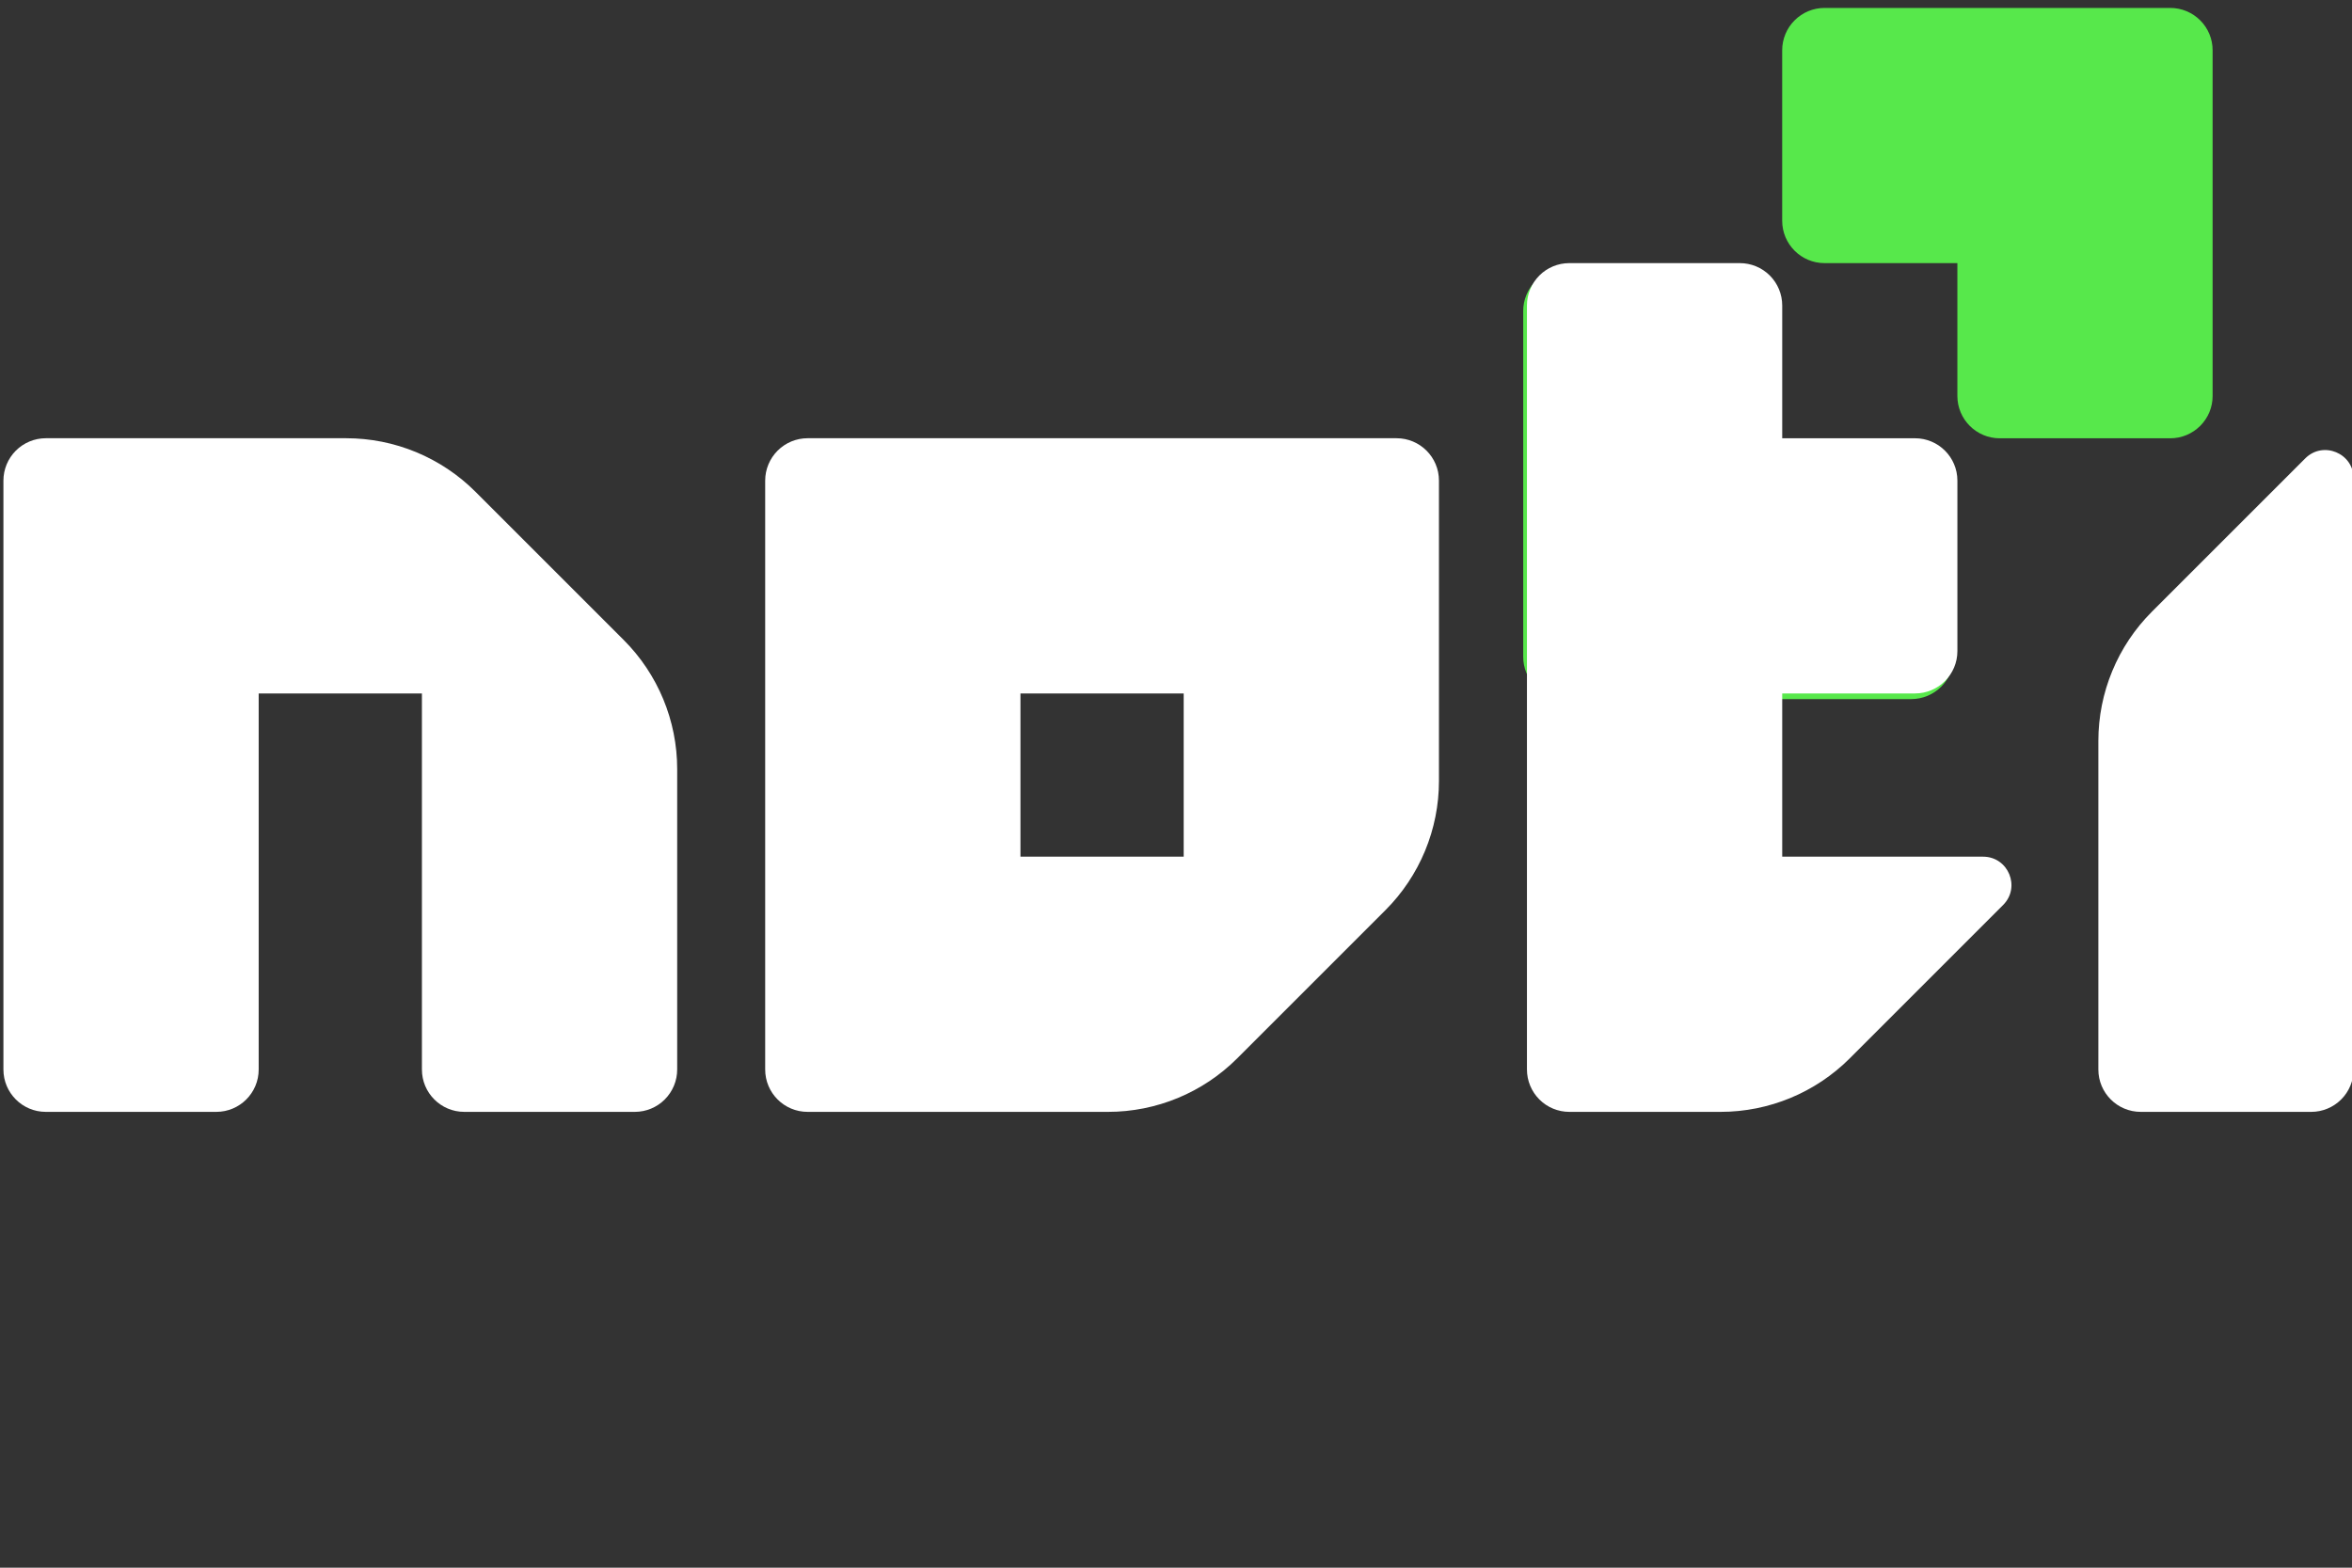
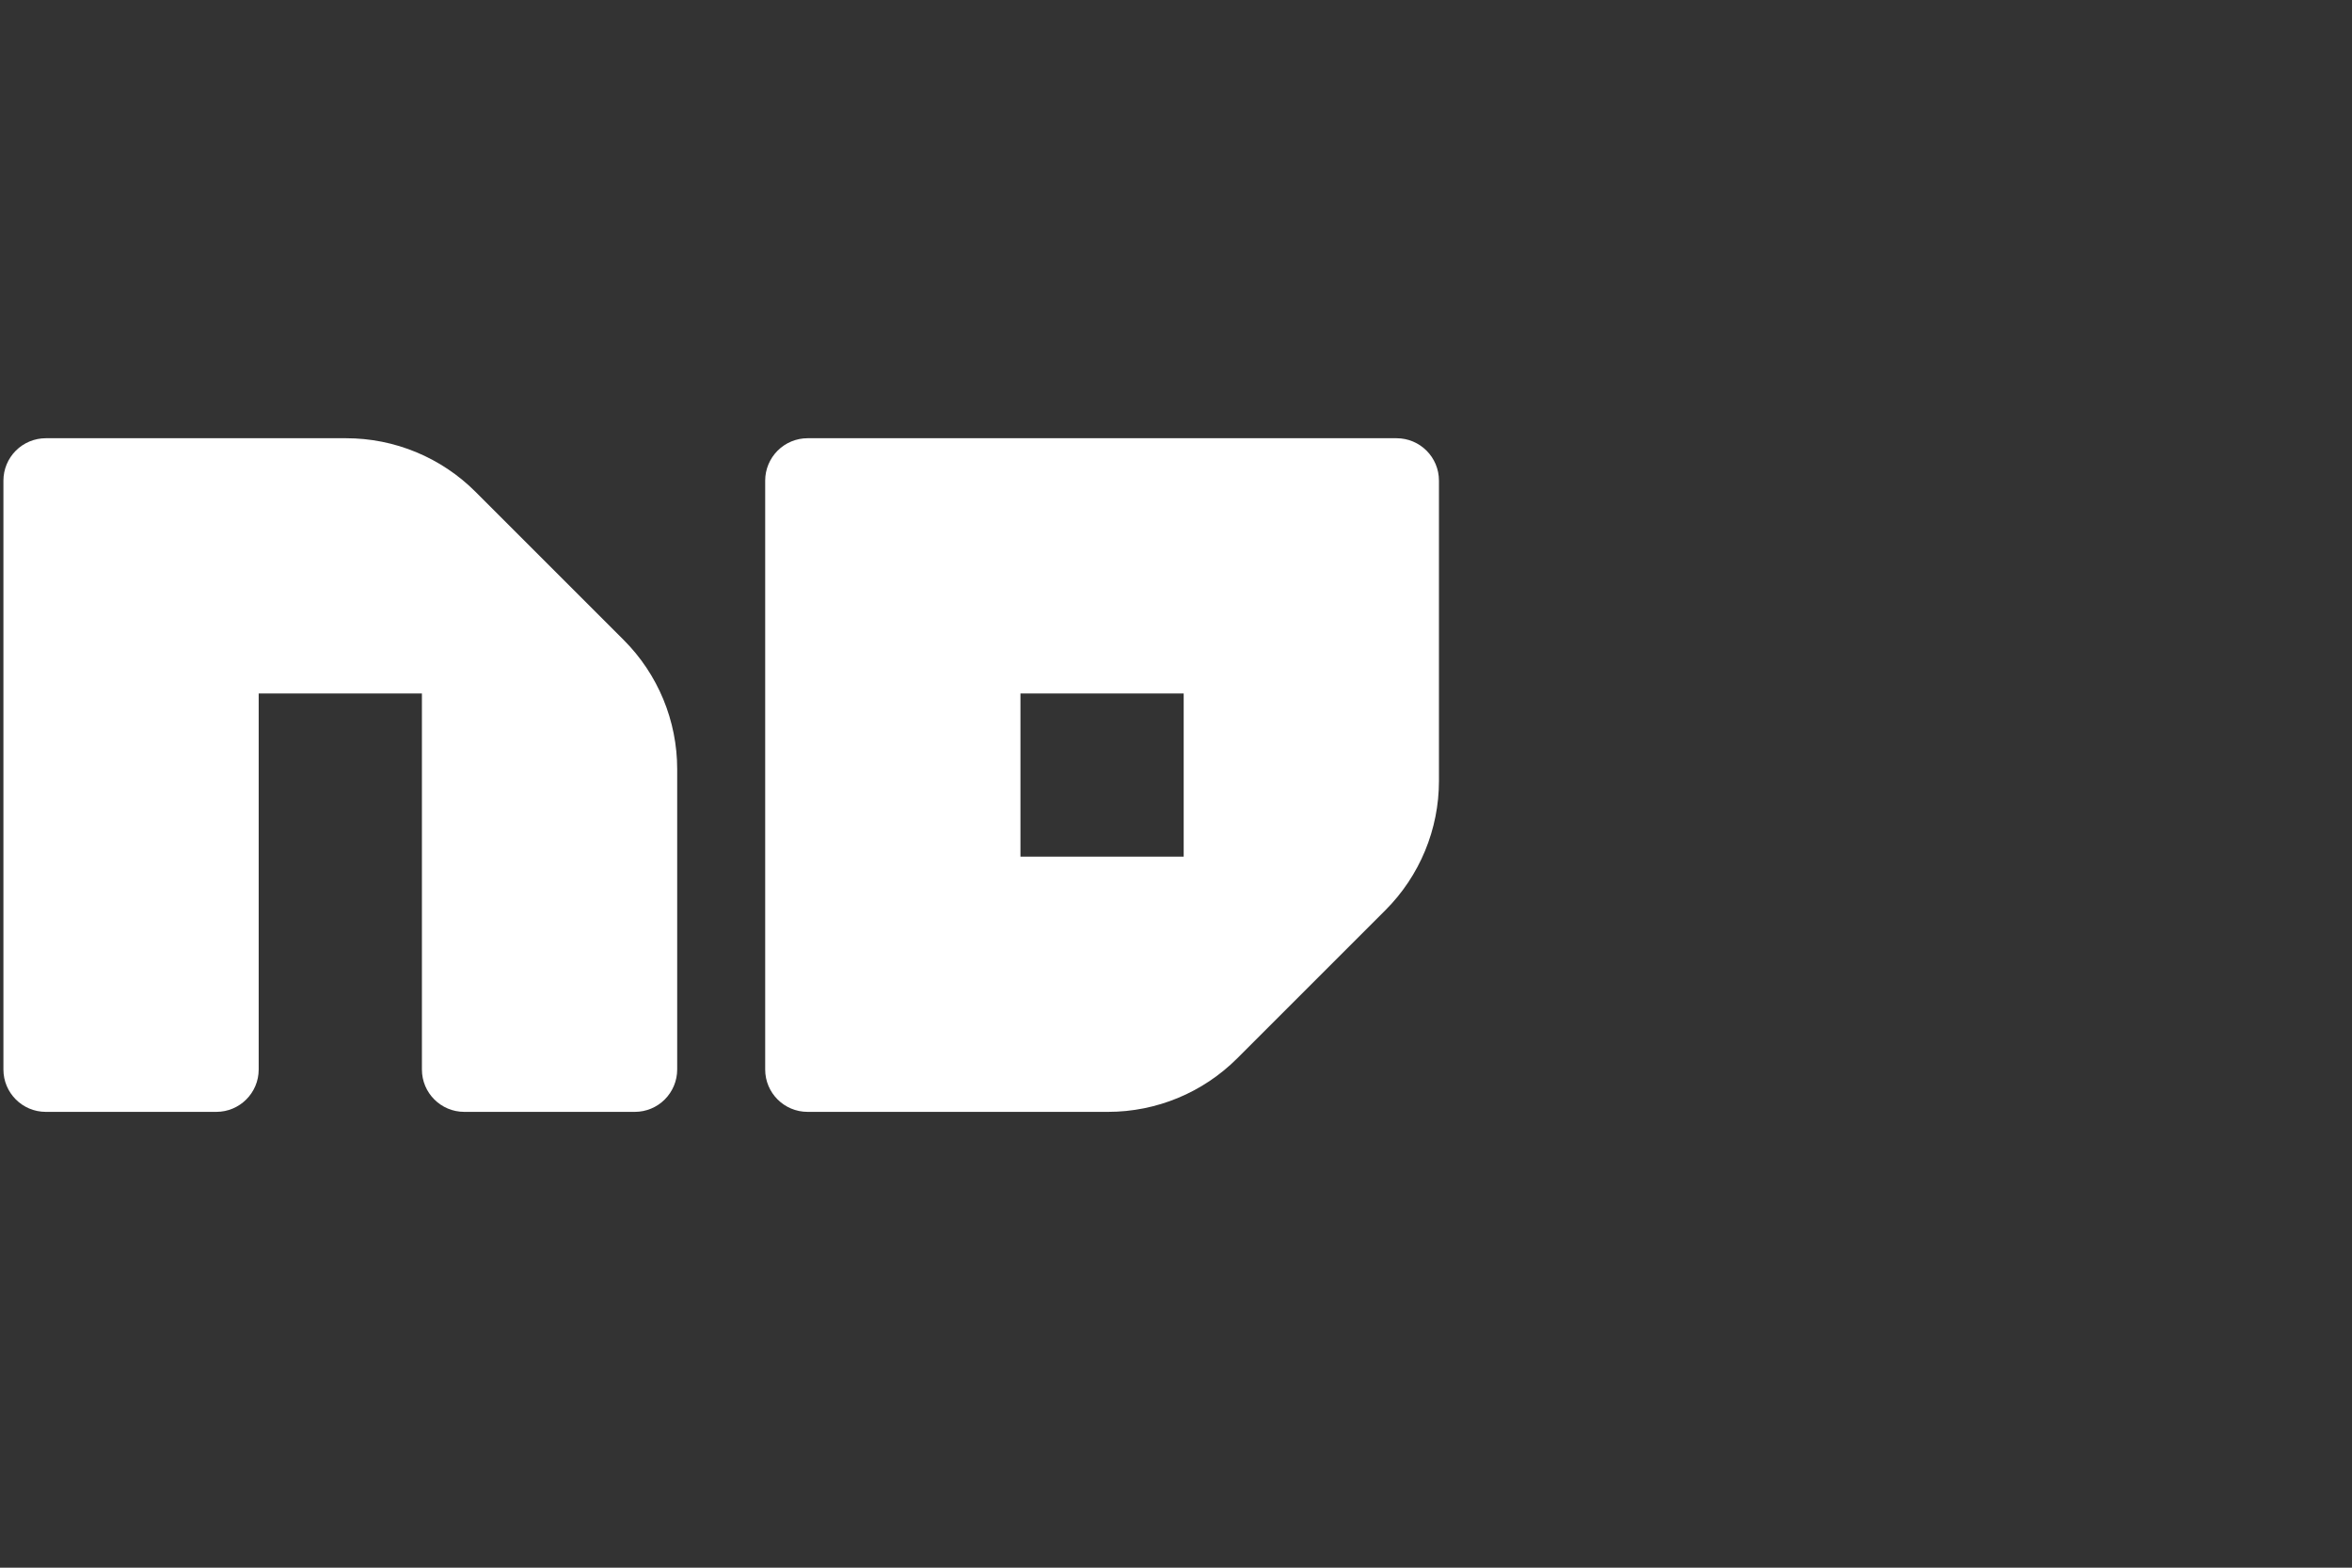
<svg xmlns="http://www.w3.org/2000/svg" width="75" height="50" viewBox="0 0 75 50" fill="none">
  <rect x="0" y="0" width="75" height="50" fill="#333333" stroke="none" />
  <g clip-path="url(#clip0_2444_1094)">
-     <path d="M56.83 1.604V7.041C56.83 7.787 57.435 8.392 58.181 8.392H62.416V12.627C62.416 13.374 63.021 13.979 63.767 13.979H69.204C69.382 13.979 69.558 13.944 69.722 13.876C69.885 13.808 70.034 13.708 70.16 13.583C70.286 13.457 70.385 13.309 70.453 13.145C70.521 12.981 70.556 12.805 70.555 12.627V1.604C70.556 1.427 70.521 1.251 70.453 1.087C70.385 0.923 70.286 0.774 70.16 0.649C70.034 0.523 69.885 0.424 69.722 0.356C69.558 0.288 69.382 0.253 69.204 0.253H58.181C57.823 0.253 57.479 0.395 57.226 0.649C56.972 0.902 56.83 1.246 56.83 1.604Z" fill="#57E84B" />
-     <path d="M62.297 20.946V15.509C62.297 14.762 61.692 14.158 60.946 14.158H56.711V9.922C56.711 9.176 56.106 8.571 55.36 8.571H49.922C49.745 8.571 49.569 8.606 49.405 8.674C49.241 8.742 49.093 8.841 48.967 8.967C48.841 9.092 48.742 9.241 48.674 9.405C48.606 9.569 48.571 9.745 48.572 9.922V20.946C48.571 21.123 48.606 21.299 48.674 21.463C48.742 21.627 48.841 21.776 48.967 21.901C49.093 22.027 49.241 22.126 49.405 22.194C49.569 22.262 49.745 22.297 49.922 22.297H60.946C61.304 22.297 61.648 22.154 61.901 21.901C62.155 21.648 62.297 21.304 62.297 20.946Z" fill="#57E84B" />
    <path d="M0.109 15.329V34.111C0.109 34.857 0.714 35.462 1.46 35.462H6.898C7.644 35.462 8.249 34.857 8.249 34.111V22.117H13.454V34.111C13.454 34.857 14.059 35.462 14.805 35.462H20.243C20.601 35.462 20.945 35.32 21.198 35.066C21.451 34.813 21.594 34.469 21.594 34.111V24.529C21.594 22.985 20.98 21.503 19.888 20.411L15.161 15.684C14.62 15.143 13.977 14.714 13.271 14.421C12.564 14.128 11.806 13.977 11.041 13.977H1.46C1.102 13.977 0.758 14.12 0.505 14.373C0.252 14.627 0.109 14.97 0.109 15.329Z" fill="#FFF" />
-     <path d="M66.912 23.63V34.111C66.912 34.857 67.517 35.462 68.263 35.462H73.701C74.059 35.462 74.402 35.319 74.655 35.066C74.909 34.813 75.051 34.469 75.051 34.111V15.259C75.051 14.454 74.078 14.051 73.509 14.62L68.618 19.511C68.077 20.052 67.648 20.694 67.356 21.401C67.063 22.107 66.912 22.865 66.912 23.63Z" fill="#FFF" />
-     <path d="M56.831 27.323V22.117H61.066C61.812 22.117 62.417 21.512 62.417 20.766V15.329C62.417 14.583 61.812 13.978 61.066 13.978H56.831V9.742C56.831 9.384 56.688 9.041 56.435 8.787C56.181 8.534 55.838 8.392 55.48 8.392H50.042C49.684 8.392 49.34 8.534 49.087 8.787C48.834 9.041 48.691 9.384 48.691 9.742V34.111C48.691 34.469 48.834 34.813 49.087 35.066C49.34 35.32 49.684 35.462 50.042 35.462H54.865C56.409 35.462 57.891 34.848 58.984 33.756L63.874 28.865C64.444 28.296 64.041 27.323 63.236 27.323H56.831Z" fill="#FFF" />
    <path d="M32.54 22.117H37.745V27.323H32.54V22.117ZM35.333 35.462C36.878 35.462 38.359 34.848 39.451 33.756L44.178 29.029C44.719 28.488 45.148 27.846 45.441 27.139C45.734 26.432 45.885 25.675 45.885 24.91V15.329C45.885 14.582 45.28 13.977 44.533 13.977H25.752C25.574 13.977 25.398 14.012 25.234 14.08C25.07 14.148 24.922 14.248 24.796 14.373C24.671 14.499 24.571 14.648 24.503 14.812C24.435 14.976 24.4 15.151 24.4 15.329V34.111C24.4 34.857 25.005 35.462 25.752 35.462H35.333Z" fill="#FFF" />
  </g>
  <defs>
    <clipPath id="clip0_2444_1094">
      <rect width="75" height="50" fill="white" />
    </clipPath>
  </defs>
</svg>